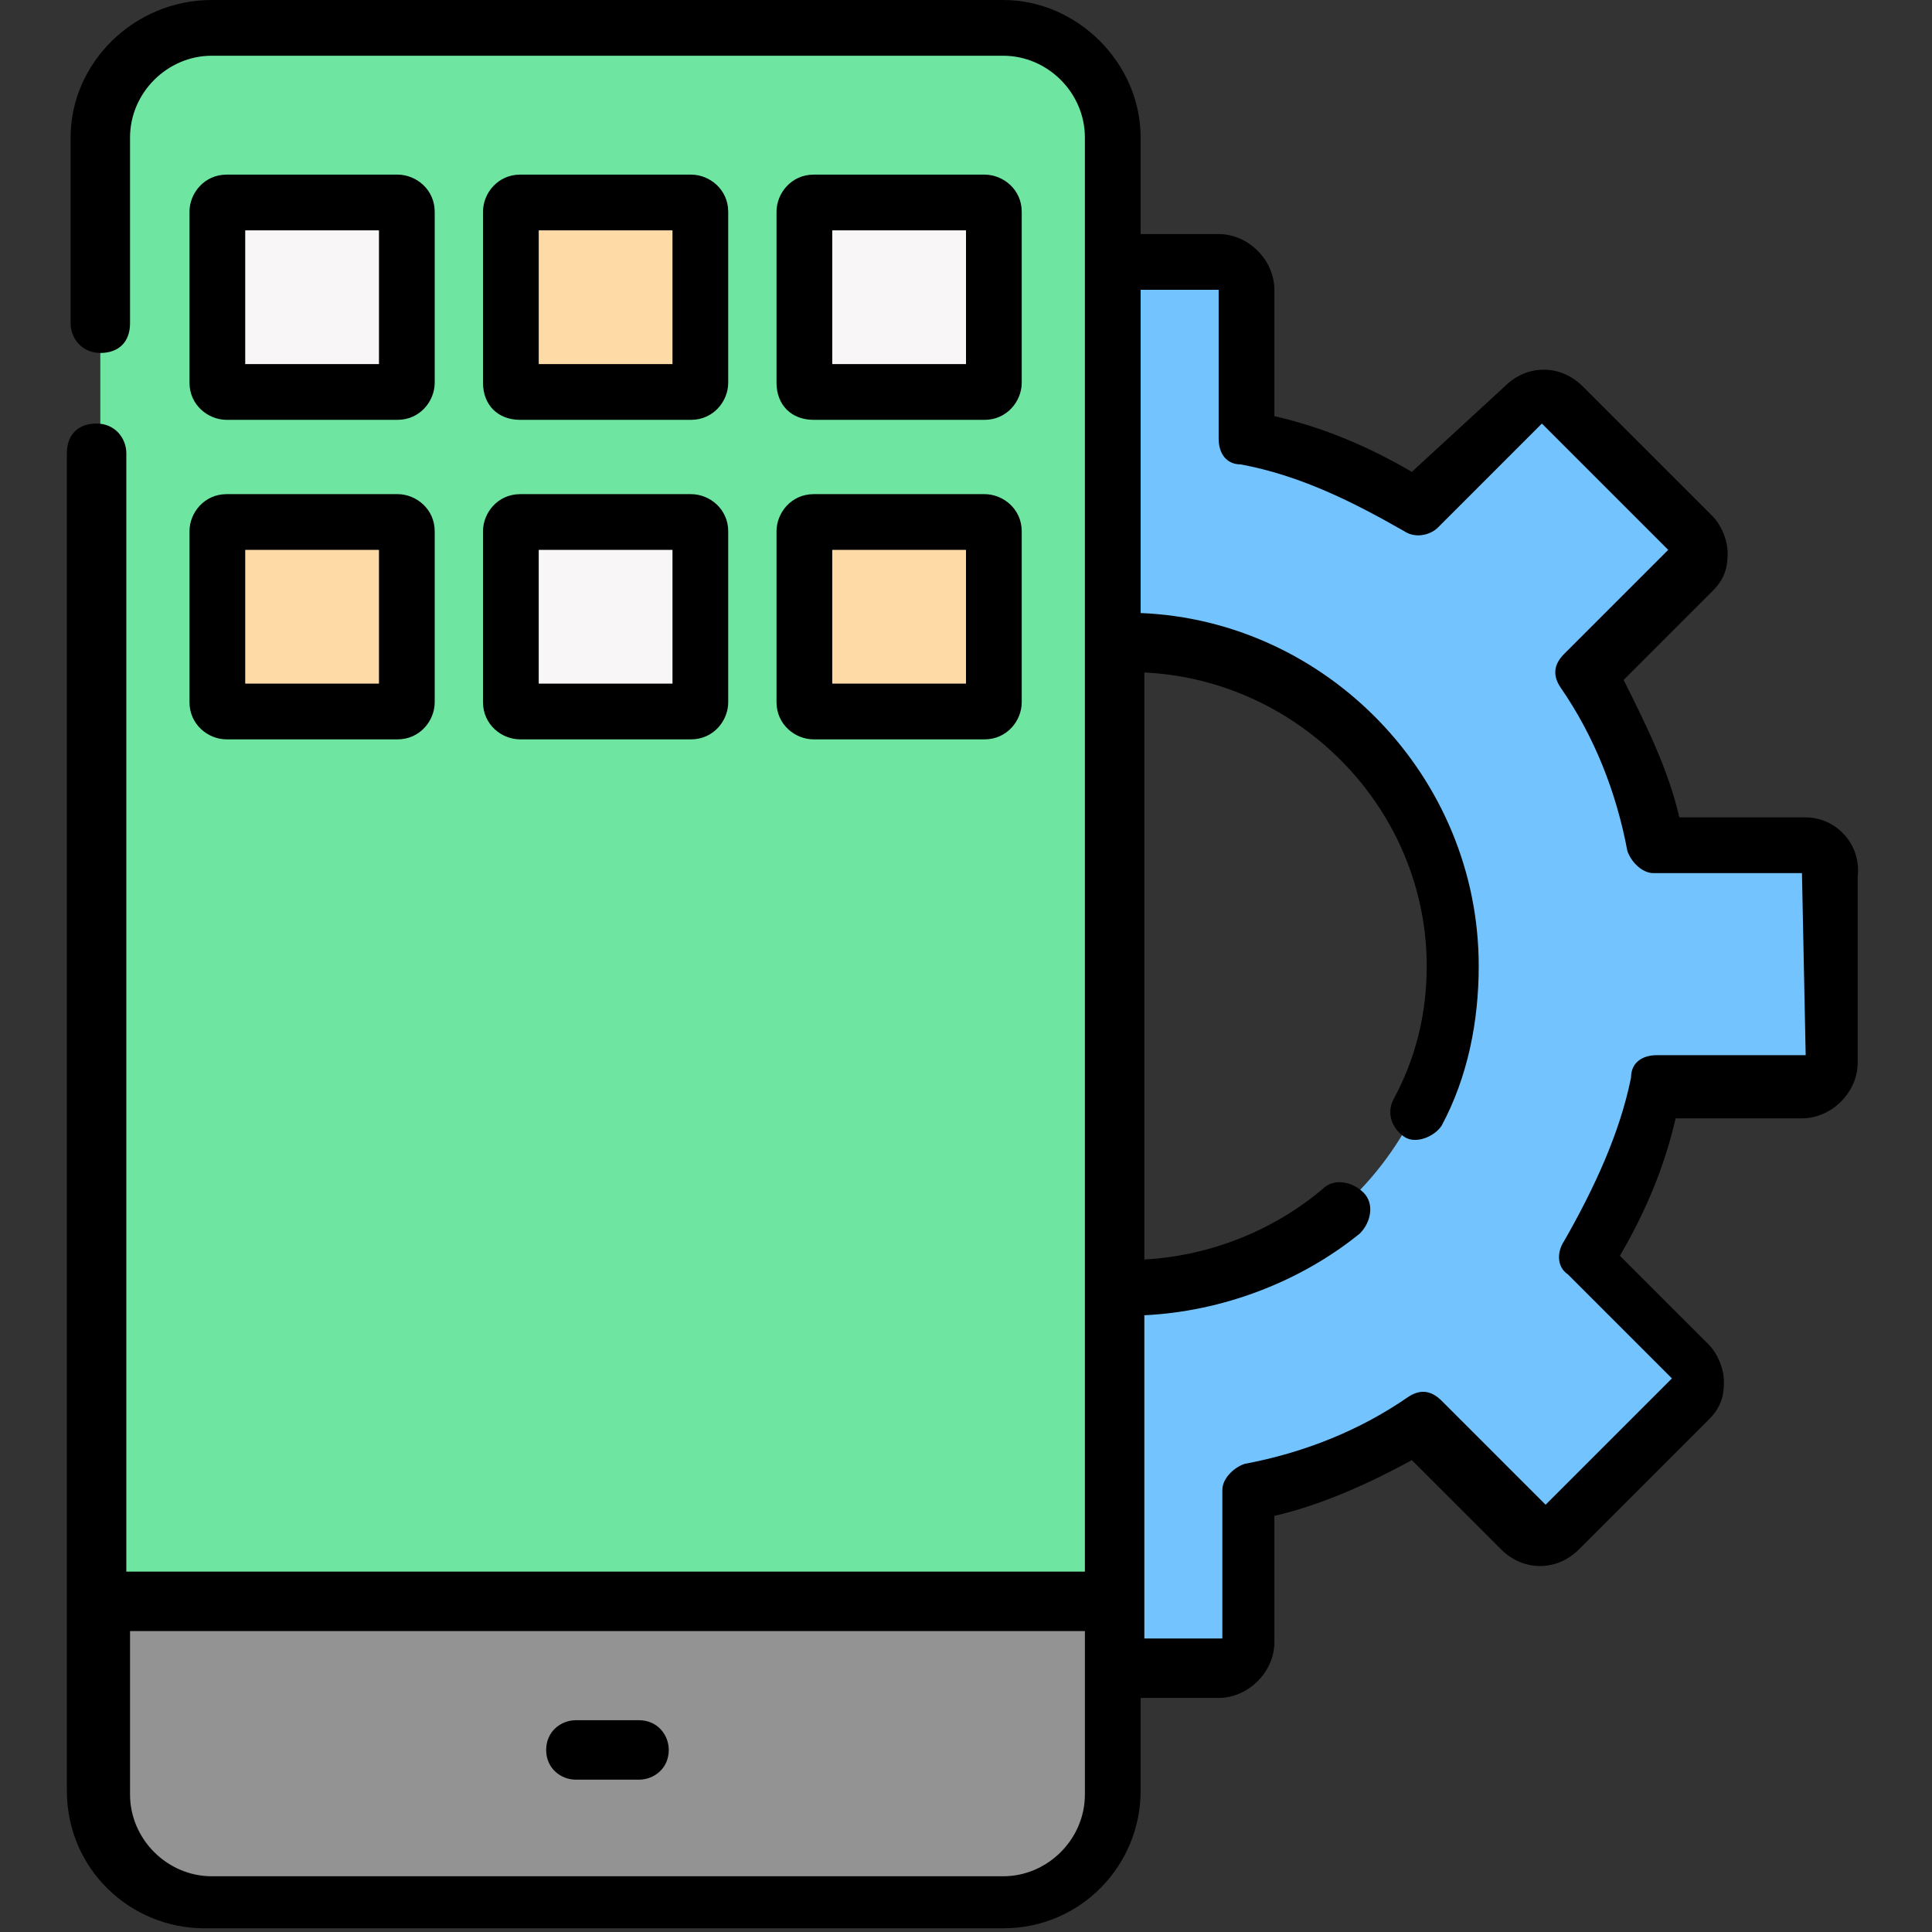
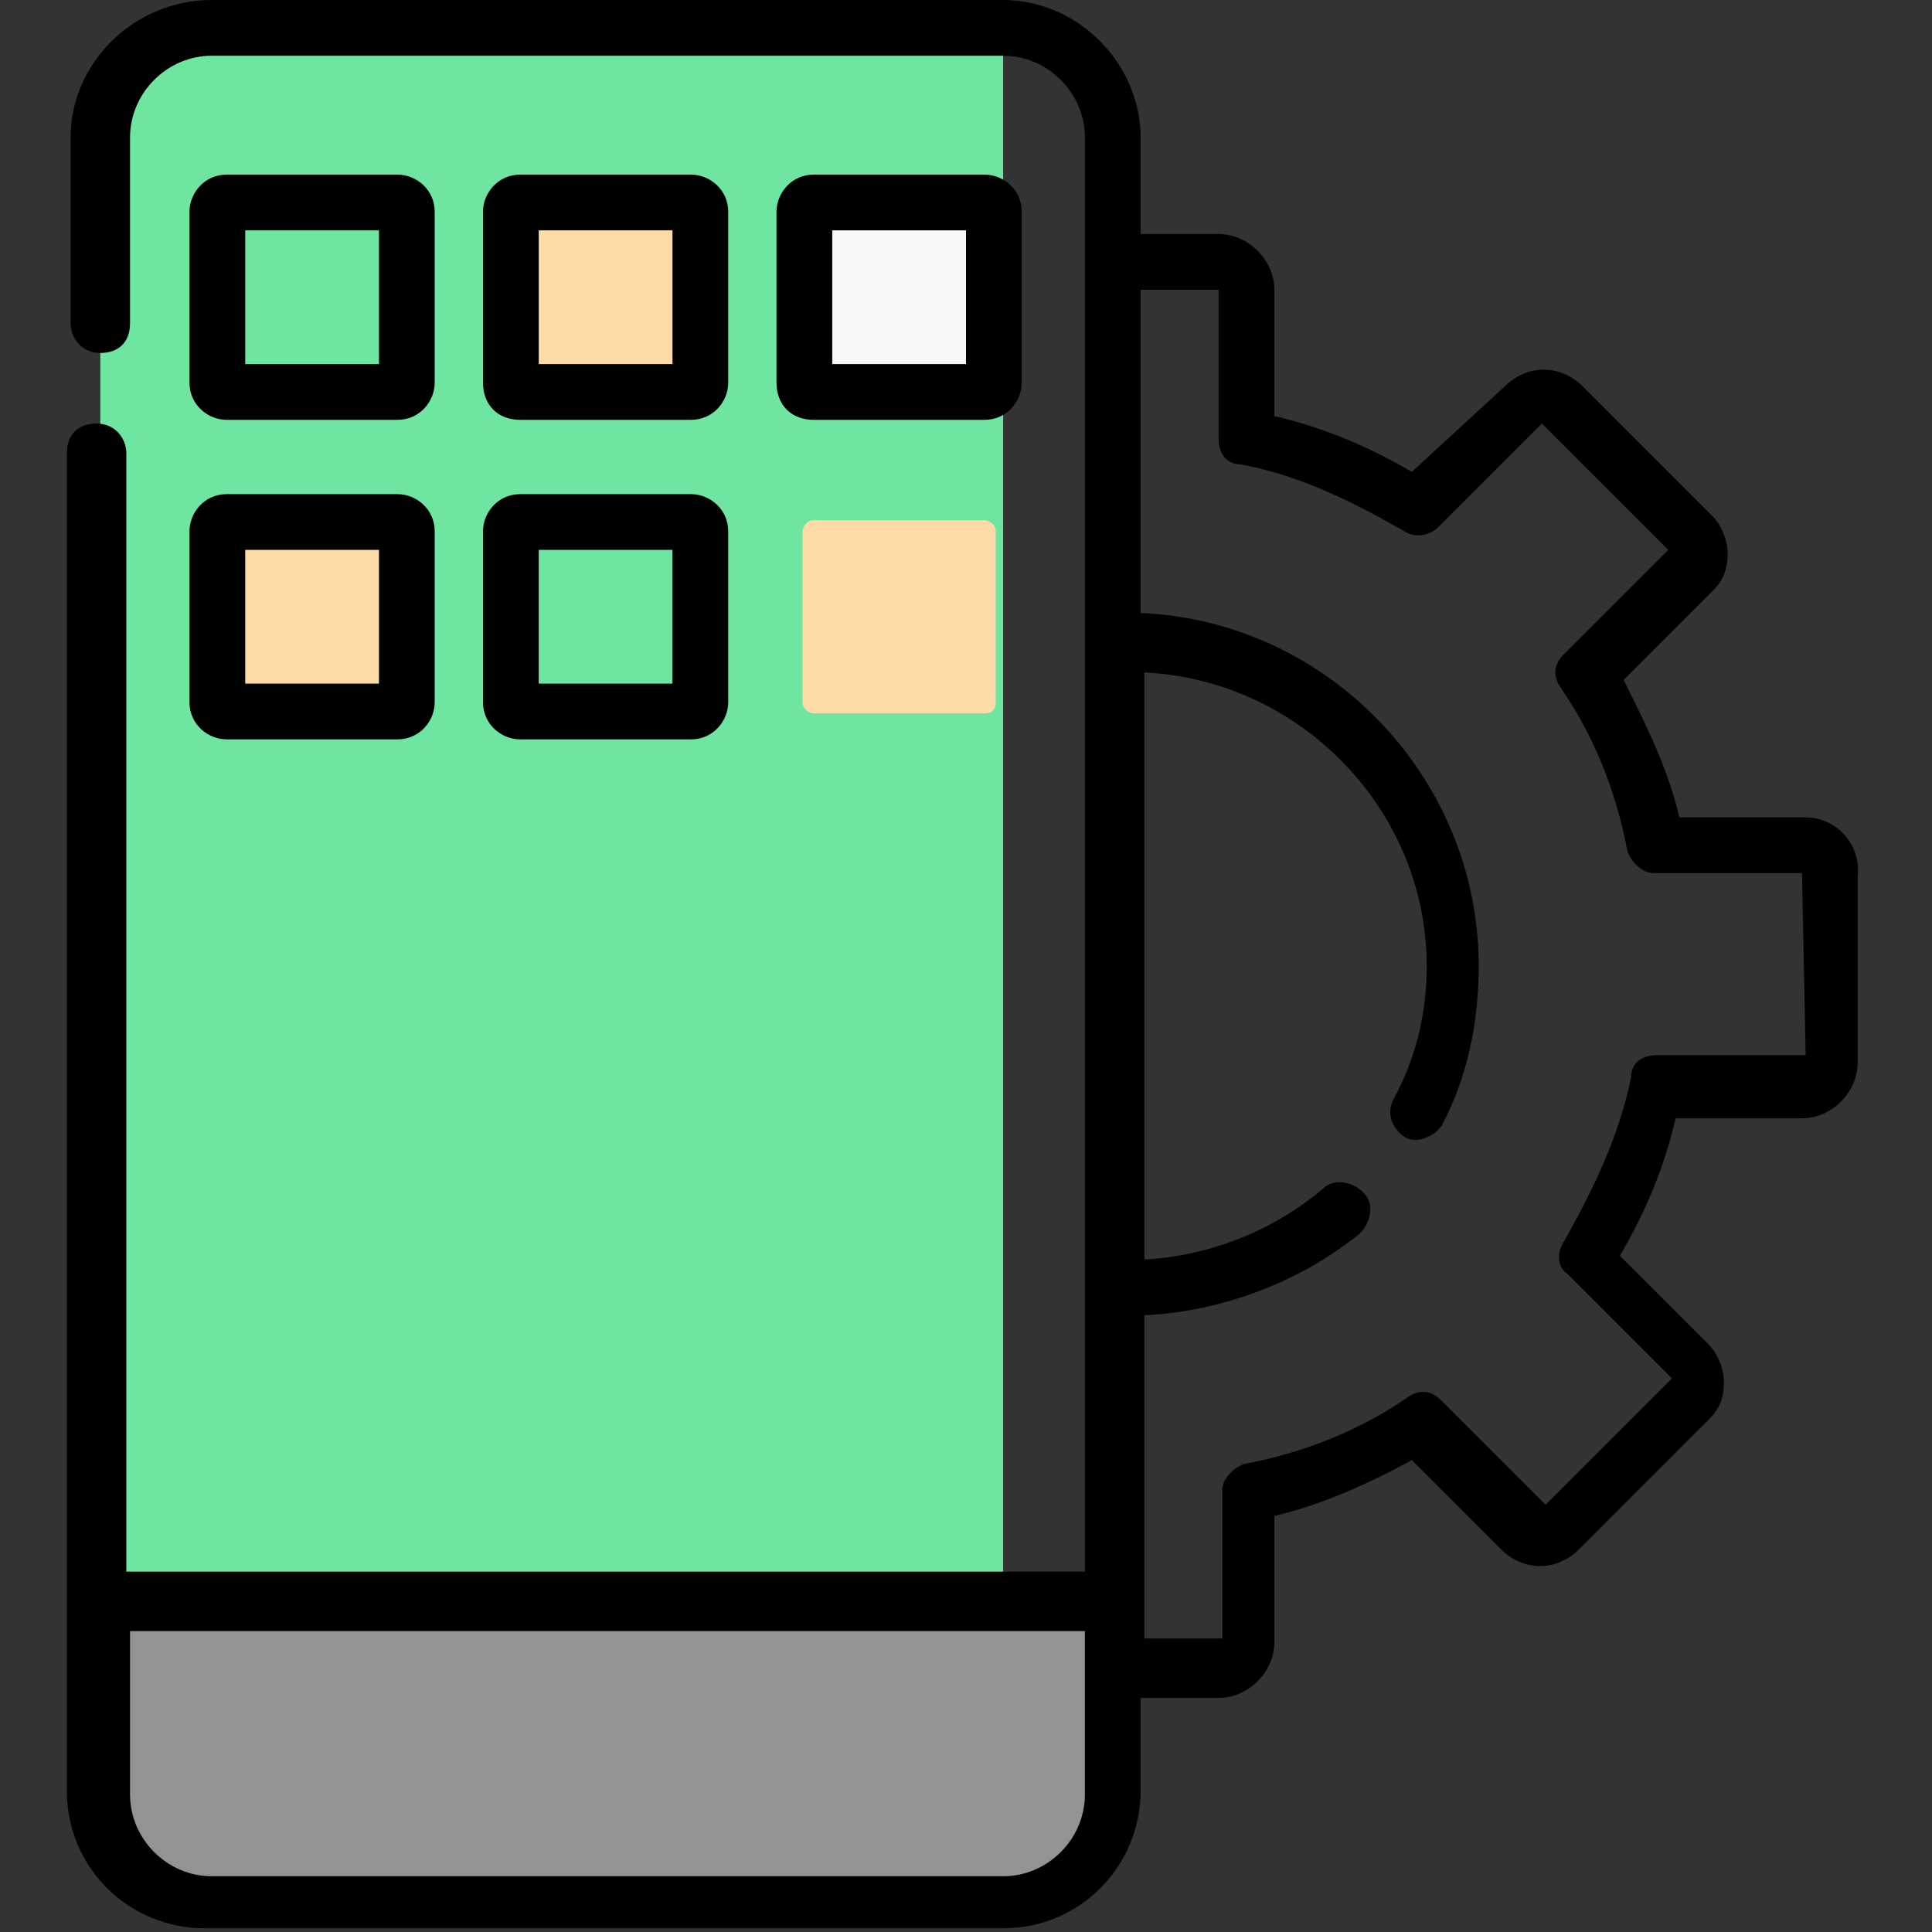
<svg xmlns="http://www.w3.org/2000/svg" version="1.1" id="Capa_1" x="0px" y="0px" viewBox="0 0 52 52" style="enable-background:new 0 0 52 52;" xml:space="preserve">
  <rect x="0" y="0" width="52" height="52" fill="#333333" stroke="none" />
  <style type="text/css">
	.st0{fill:#73C3FF;}
	.st1{fill:#6EE5A1;}
	.st2{fill:#939393;}
	.st3{fill:#F8F6F6;}
	.st4{fill:#FEDBA6;}
</style>
  <g>
    <g>
-       <path class="st0" d="M48.6,22.8h-4c-0.4-1.7-1-3.2-1.9-4.6l2.9-2.9c0.3-0.3,0.3-0.7,0-1L42,10.8c-0.3-0.3-0.7-0.3-1,0l-2.9,2.9    c-1.4-0.9-2.9-1.5-4.6-1.9v-4c0-0.4-0.3-0.7-0.7-0.7h-5c-0.4,0-0.7,0.3-0.7,0.7v4c-1.7,0.4-3.2,1-4.6,1.9l-2.9-2.9    c-0.3-0.3-0.7-0.3-1,0l-3.5,3.5c-0.3,0.3-0.3,0.7,0,1l2.9,2.9c-0.9,1.4-1.5,2.9-1.9,4.6h-4c-0.4,0-0.7,0.3-0.7,0.7v5    c0,0.4,0.3,0.7,0.7,0.7h4c0.4,1.7,1,3.2,1.9,4.6l-2.9,2.9c-0.3,0.3-0.3,0.7,0,1l3.5,3.5c0.3,0.3,0.7,0.3,1,0l2.9-2.9    c1.4,0.9,2.9,1.5,4.6,1.9v4c0,0.4,0.3,0.7,0.7,0.7h5c0.4,0,0.7-0.3,0.7-0.7v-4c1.7-0.4,3.2-1,4.6-1.9l2.9,2.9c0.3,0.3,0.7,0.3,1,0    l3.5-3.5c0.3-0.3,0.3-0.7,0-1l-2.9-2.9c0.9-1.4,1.5-2.9,1.9-4.6h4c0.4,0,0.7-0.3,0.7-0.7v-5C49.3,23.1,49,22.8,48.6,22.8    L48.6,22.8z M30.3,34.7c-4.8,0-8.7-3.9-8.7-8.7s3.9-8.7,8.7-8.7s8.7,3.9,8.7,8.7S35.2,34.7,30.3,34.7z" />
-     </g>
+       </g>
    <g>
      <g>
-         <path class="st1" d="M27,51.2H5.7c-1.6,0-3-1.3-3-3V3.7c0-1.6,1.3-3,3-3H27c1.6,0,3,1.3,3,3v44.5C30,49.9,28.6,51.2,27,51.2z" />
+         <path class="st1" d="M27,51.2H5.7c-1.6,0-3-1.3-3-3V3.7c0-1.6,1.3-3,3-3H27v44.5C30,49.9,28.6,51.2,27,51.2z" />
      </g>
      <g>
        <path class="st2" d="M27,51.2H5.7c-1.6,0-3-1.3-3-3v-5.2H30v5.2C30,49.9,28.6,51.2,27,51.2z" />
      </g>
    </g>
    <g>
      <g>
-         <path class="st3" d="M10.8,10.6H6.1c-0.1,0-0.3-0.1-0.3-0.3V5.7c0-0.1,0.1-0.3,0.3-0.3h4.6c0.1,0,0.3,0.1,0.3,0.3v4.6     C11,10.5,10.9,10.6,10.8,10.6z" />
-       </g>
+         </g>
      <g>
        <path class="st4" d="M18.6,10.6H14c-0.1,0-0.3-0.1-0.3-0.3V5.7c0-0.1,0.1-0.3,0.3-0.3h4.6c0.1,0,0.3,0.1,0.3,0.3v4.6     C18.9,10.5,18.8,10.6,18.6,10.6L18.6,10.6z" />
      </g>
      <g>
        <path class="st3" d="M26.5,10.6h-4.6c-0.1,0-0.3-0.1-0.3-0.3V5.7c0-0.1,0.1-0.3,0.3-0.3h4.6c0.1,0,0.3,0.1,0.3,0.3v4.6     C26.8,10.5,26.7,10.6,26.5,10.6z" />
      </g>
    </g>
    <g>
      <g>
        <path class="st4" d="M10.8,19.2H6.1c-0.1,0-0.3-0.1-0.3-0.3v-4.6c0-0.1,0.1-0.3,0.3-0.3h4.6c0.1,0,0.3,0.1,0.3,0.3v4.6     C11,19.1,10.9,19.2,10.8,19.2z" />
      </g>
      <g>
-         <path class="st3" d="M18.6,19.2H14c-0.1,0-0.3-0.1-0.3-0.3v-4.6c0-0.1,0.1-0.3,0.3-0.3h4.6c0.1,0,0.3,0.1,0.3,0.3v4.6     C18.9,19.1,18.8,19.2,18.6,19.2L18.6,19.2z" />
-       </g>
+         </g>
      <g>
        <path class="st4" d="M26.5,19.2h-4.6c-0.1,0-0.3-0.1-0.3-0.3v-4.6c0-0.1,0.1-0.3,0.3-0.3h4.6c0.1,0,0.3,0.1,0.3,0.3v4.6     C26.8,19.1,26.7,19.2,26.5,19.2z" />
      </g>
    </g>
    <g>
-       <path d="M15.5,47.9h1.7c0.4,0,0.8-0.3,0.8-0.8c0-0.4-0.3-0.8-0.8-0.8h-1.7c-0.4,0-0.8,0.3-0.8,0.8C14.7,47.6,15.1,47.9,15.5,47.9z    " />
      <path d="M48.6,22h-3.4c-0.3-1.3-0.9-2.5-1.5-3.7l2.4-2.4c0.3-0.3,0.4-0.6,0.4-1c0-0.4-0.2-0.8-0.4-1l-3.5-3.5    c-0.6-0.6-1.5-0.6-2.1,0L38,12.7c-1.2-0.7-2.4-1.2-3.7-1.5V7.8c0-0.8-0.7-1.5-1.5-1.5h-2.1V3.7C30.7,1.7,29,0,27,0H5.7    C3.6,0,1.9,1.7,1.9,3.7v5c0,0.4,0.3,0.8,0.8,0.8s0.8-0.3,0.8-0.8v-5c0-1.2,1-2.2,2.2-2.2H27c1.2,0,2.2,1,2.2,2.2v38.6H3.4V12.2    c0-0.4-0.3-0.8-0.8-0.8s-0.8,0.3-0.8,0.8v36c0,2.1,1.7,3.7,3.7,3.7H27c2.1,0,3.7-1.7,3.7-3.7v-2.5h2.1c0.8,0,1.5-0.7,1.5-1.5v-3.4    c1.3-0.3,2.6-0.9,3.7-1.5l2.4,2.4c0.6,0.6,1.5,0.6,2.1,0l3.5-3.5c0.3-0.3,0.4-0.6,0.4-1c0-0.4-0.2-0.8-0.4-1l-2.4-2.4    c0.7-1.2,1.2-2.4,1.5-3.7h3.4c0.8,0,1.5-0.7,1.5-1.5v-5C50.1,22.7,49.4,22,48.6,22L48.6,22z M29.2,48.3c0,1.2-1,2.2-2.2,2.2H5.7    c-1.2,0-2.2-1-2.2-2.2v-4.4h25.7V48.3z M48.6,28.4h-4c-0.4,0-0.7,0.2-0.7,0.6c-0.3,1.5-1,3-1.8,4.4c-0.2,0.3-0.2,0.7,0.1,0.9    l2.8,2.8l-3.4,3.4l-2.8-2.8c-0.3-0.3-0.6-0.3-0.9-0.1c-1.3,0.9-2.8,1.5-4.4,1.8c-0.3,0.1-0.6,0.4-0.6,0.7v4h-2.1v-1.1v-7.6    c2.1-0.1,4.2-0.9,5.8-2.2c0.3-0.3,0.4-0.8,0.1-1.1c-0.3-0.3-0.8-0.4-1.1-0.1c-1.3,1.1-3,1.8-4.8,1.9V18.1c4.2,0.2,7.6,3.7,7.6,7.9    c0,1.3-0.3,2.5-0.9,3.6c-0.2,0.4,0,0.8,0.3,1s0.8,0,1-0.3c0.7-1.3,1-2.8,1-4.3c0-5.1-4.1-9.3-9.1-9.5V7.8h2.1v4    c0,0.4,0.2,0.7,0.6,0.7c1.6,0.3,3,1,4.4,1.8c0.3,0.2,0.7,0.1,0.9-0.1l2.8-2.8l3.4,3.4l-2.8,2.8c-0.3,0.3-0.3,0.6-0.1,0.9    c0.9,1.3,1.5,2.8,1.8,4.4c0.1,0.3,0.4,0.6,0.7,0.6h4L48.6,28.4L48.6,28.4z" />
      <path d="M6.1,11.3h4.6c0.6,0,1-0.5,1-1V5.7c0-0.6-0.5-1-1-1H6.1c-0.6,0-1,0.5-1,1v4.6C5.1,10.9,5.6,11.3,6.1,11.3z M6.6,6.2h3.6    v3.6H6.6V6.2z" />
      <path d="M14,11.3h4.6c0.6,0,1-0.5,1-1V5.7c0-0.6-0.5-1-1-1H14c-0.6,0-1,0.5-1,1v4.6C13,10.9,13.4,11.3,14,11.3z M14.5,6.2h3.6v3.6    h-3.6V6.2z" />
      <path d="M21.9,11.3h4.6c0.6,0,1-0.5,1-1V5.7c0-0.6-0.5-1-1-1h-4.6c-0.6,0-1,0.5-1,1v4.6C20.9,10.9,21.3,11.3,21.9,11.3L21.9,11.3z     M22.4,6.2H26v3.6h-3.6L22.4,6.2z" />
      <path d="M5.1,18.9c0,0.6,0.5,1,1,1h4.6c0.6,0,1-0.5,1-1v-4.6c0-0.6-0.5-1-1-1H6.1c-0.6,0-1,0.5-1,1V18.9z M6.6,14.8h3.6v3.6H6.6    V14.8z" />
      <path d="M13,18.9c0,0.6,0.5,1,1,1h4.6c0.6,0,1-0.5,1-1v-4.6c0-0.6-0.5-1-1-1H14c-0.6,0-1,0.5-1,1L13,18.9z M14.5,14.8h3.6v3.6    h-3.6V14.8z" />
-       <path d="M20.9,18.9c0,0.6,0.5,1,1,1h4.6c0.6,0,1-0.5,1-1v-4.6c0-0.6-0.5-1-1-1h-4.6c-0.6,0-1,0.5-1,1V18.9z M22.4,14.8H26v3.6    h-3.6L22.4,14.8z" />
    </g>
  </g>
</svg>